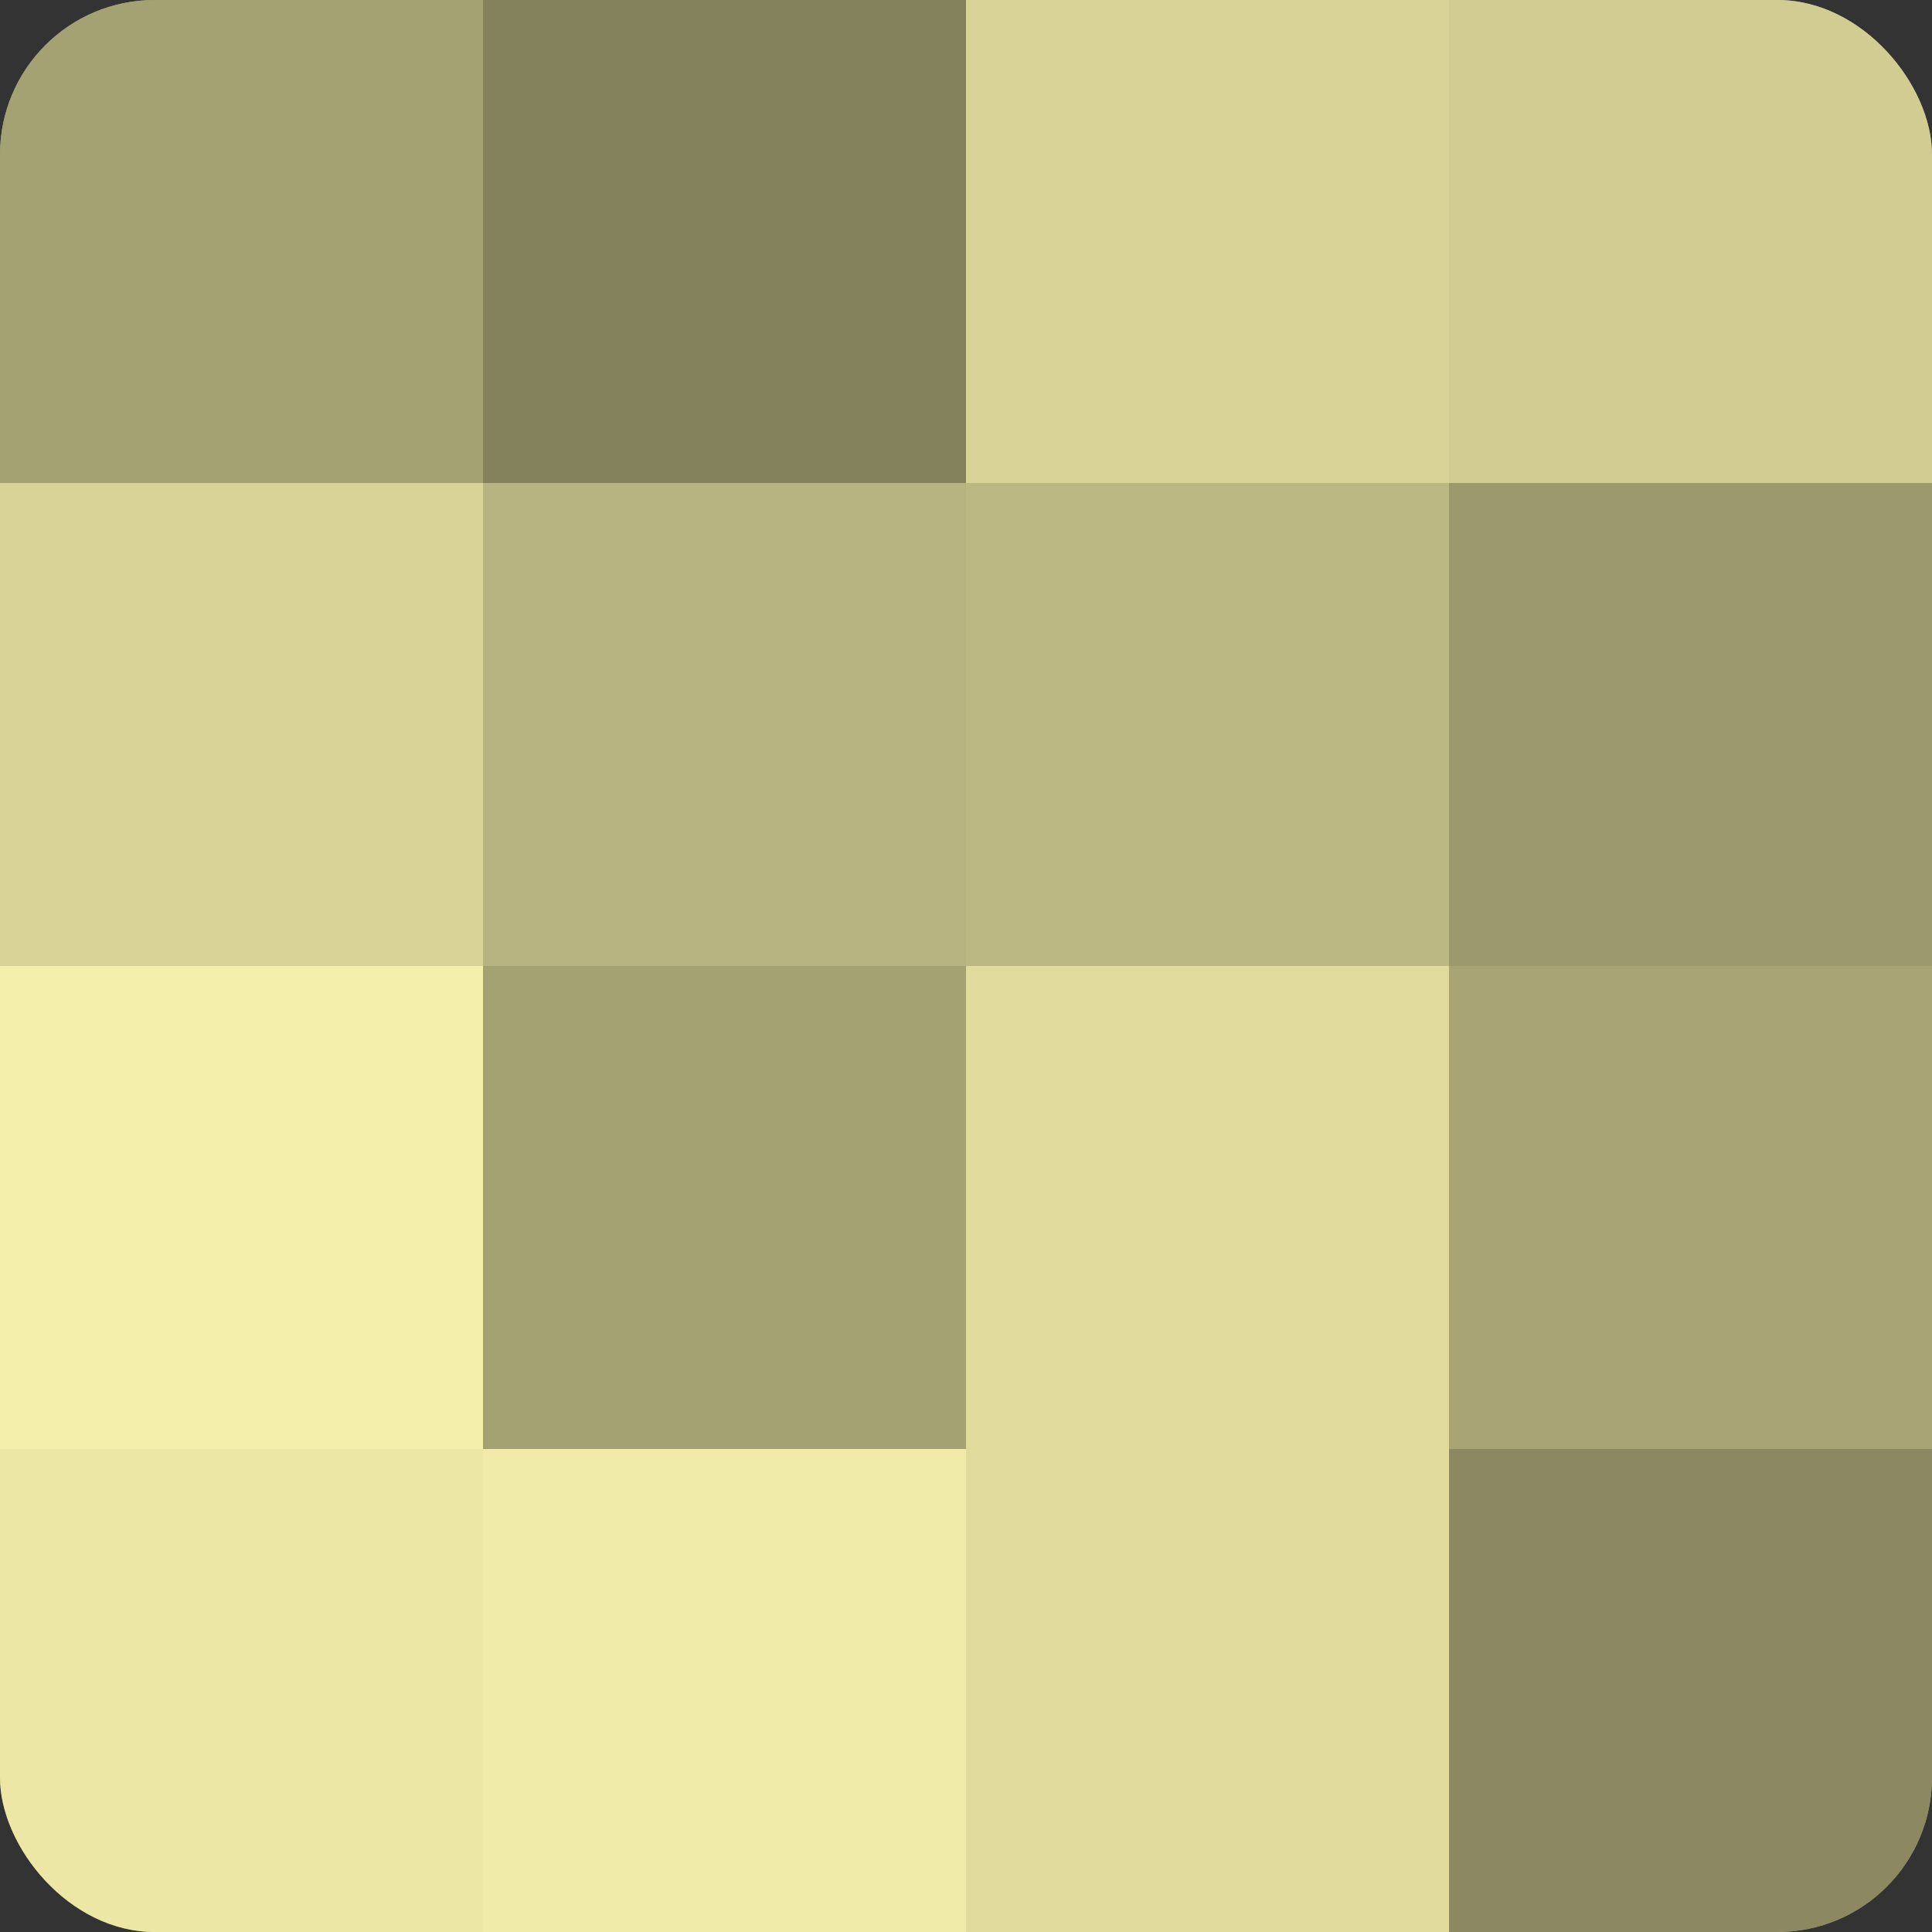
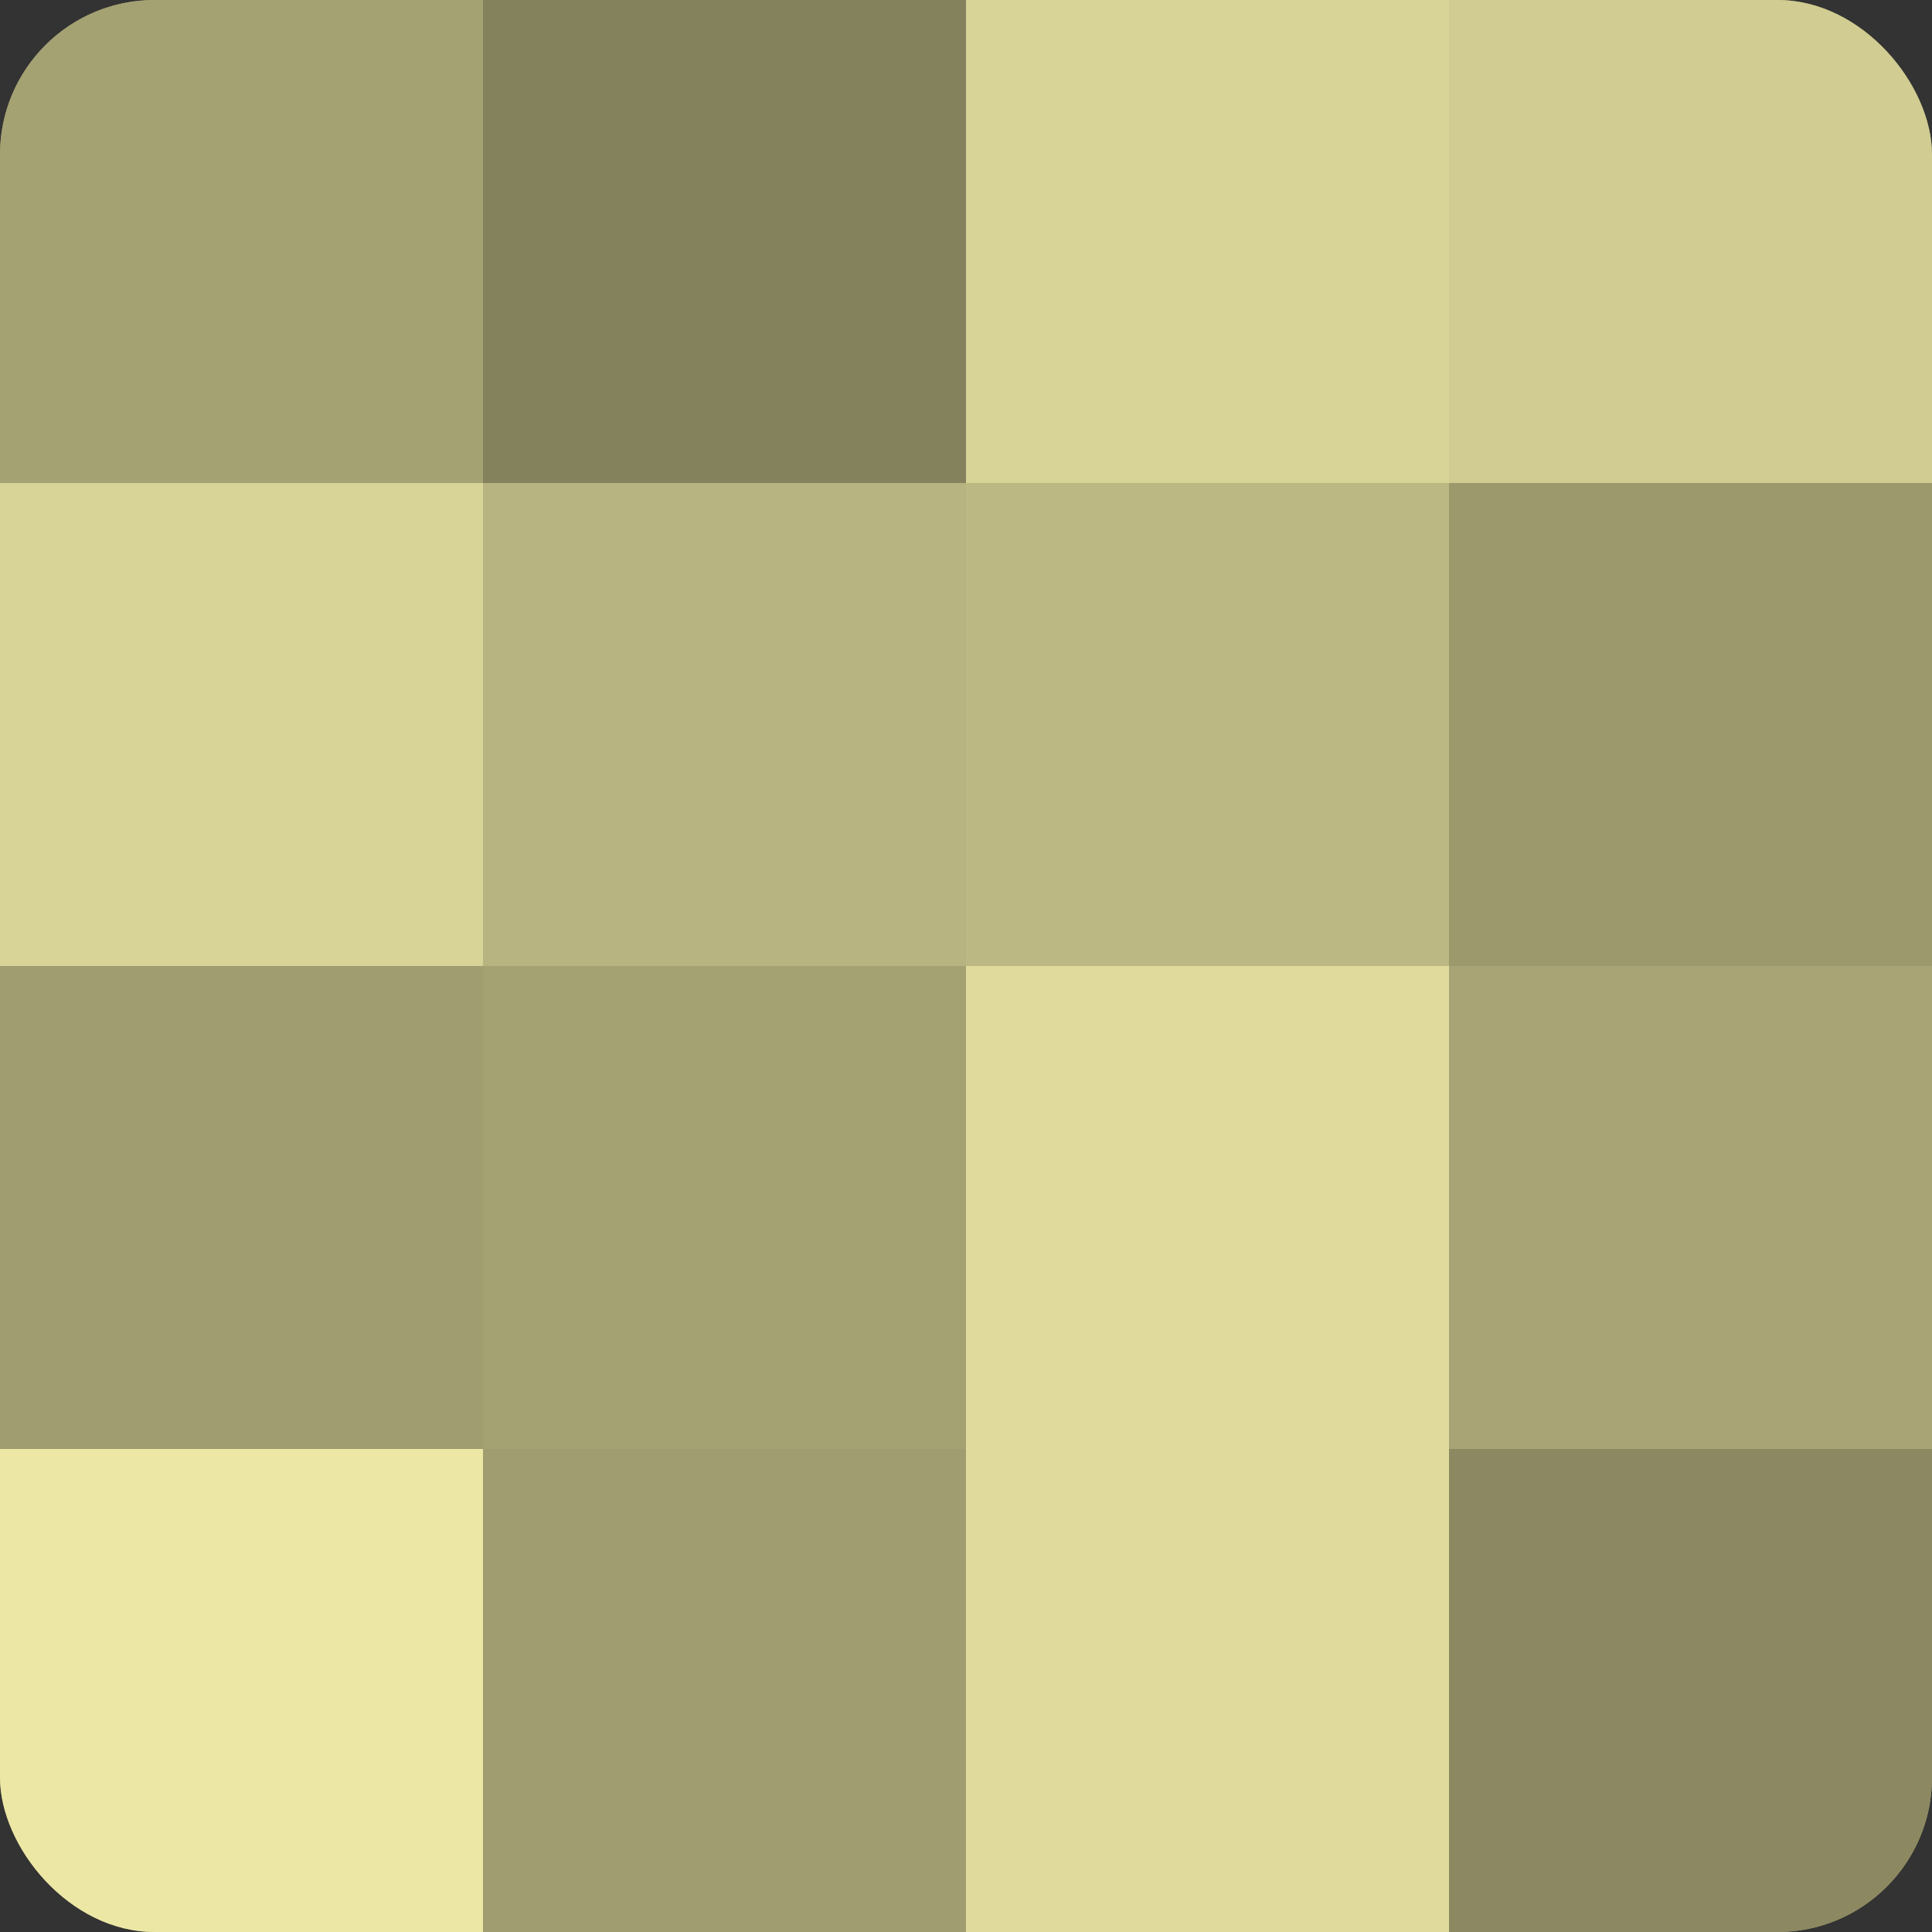
<svg xmlns="http://www.w3.org/2000/svg" width="60" height="60" viewBox="0 0 100 100" preserveAspectRatio="xMidYMid meet">
  <rect x="0" y="0" width="100" height="100" fill="#333333" stroke="none" />
  <defs>
    <clipPath id="c" width="100" height="100">
      <rect width="100" height="100" rx="8" ry="8" />
    </clipPath>
  </defs>
  <g clip-path="url(#c)">
    <rect width="100" height="100" fill="#a09d70" />
    <rect width="25" height="25" fill="#a4a173" />
    <rect y="25" width="25" height="25" fill="#d8d397" />
-     <rect y="50" width="25" height="25" fill="#f4efab" />
    <rect y="75" width="25" height="25" fill="#ece7a5" />
    <rect x="25" width="25" height="25" fill="#84815d" />
    <rect x="25" y="25" width="25" height="25" fill="#b8b481" />
    <rect x="25" y="50" width="25" height="25" fill="#a4a173" />
-     <rect x="25" y="75" width="25" height="25" fill="#f0eba8" />
    <rect x="50" width="25" height="25" fill="#d8d397" />
    <rect x="50" y="25" width="25" height="25" fill="#bcb884" />
    <rect x="50" y="50" width="25" height="25" fill="#e0db9d" />
    <rect x="50" y="75" width="25" height="25" fill="#e0db9d" />
    <rect x="75" width="25" height="25" fill="#d0cc92" />
    <rect x="75" y="25" width="25" height="25" fill="#9c996d" />
    <rect x="75" y="50" width="25" height="25" fill="#a8a476" />
    <rect x="75" y="75" width="25" height="25" fill="#8c8962" />
  </g>
</svg>